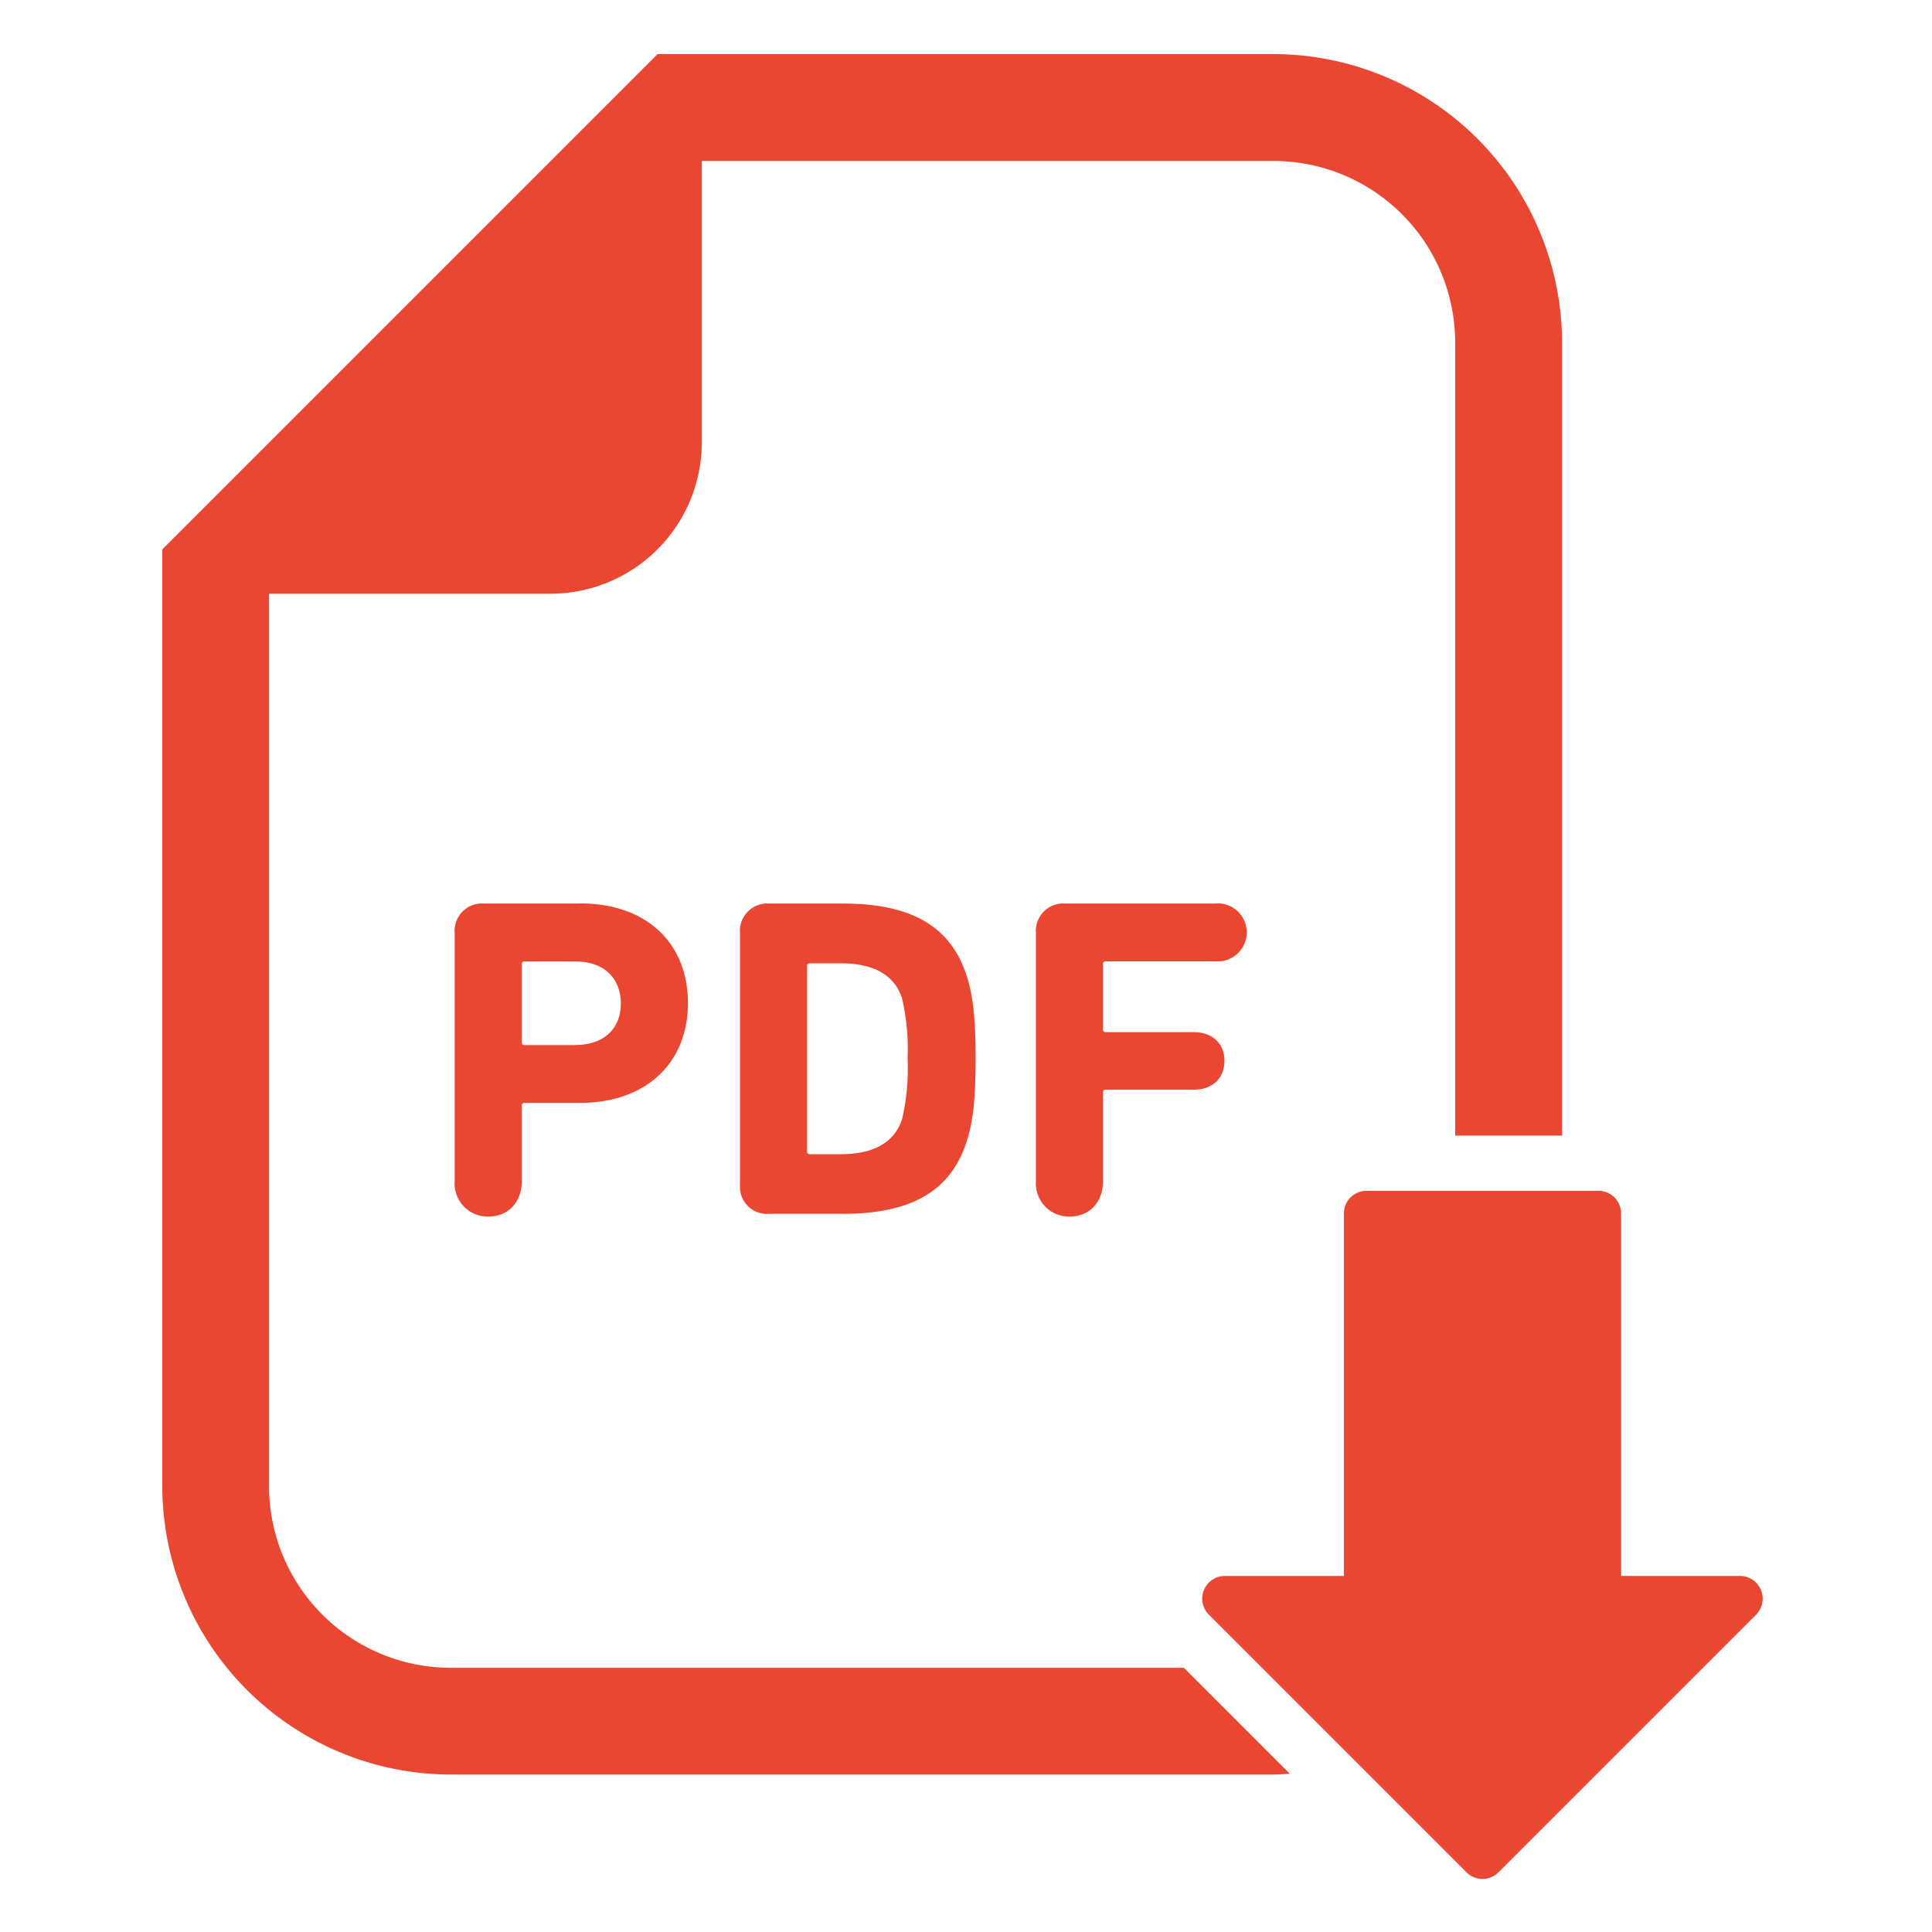
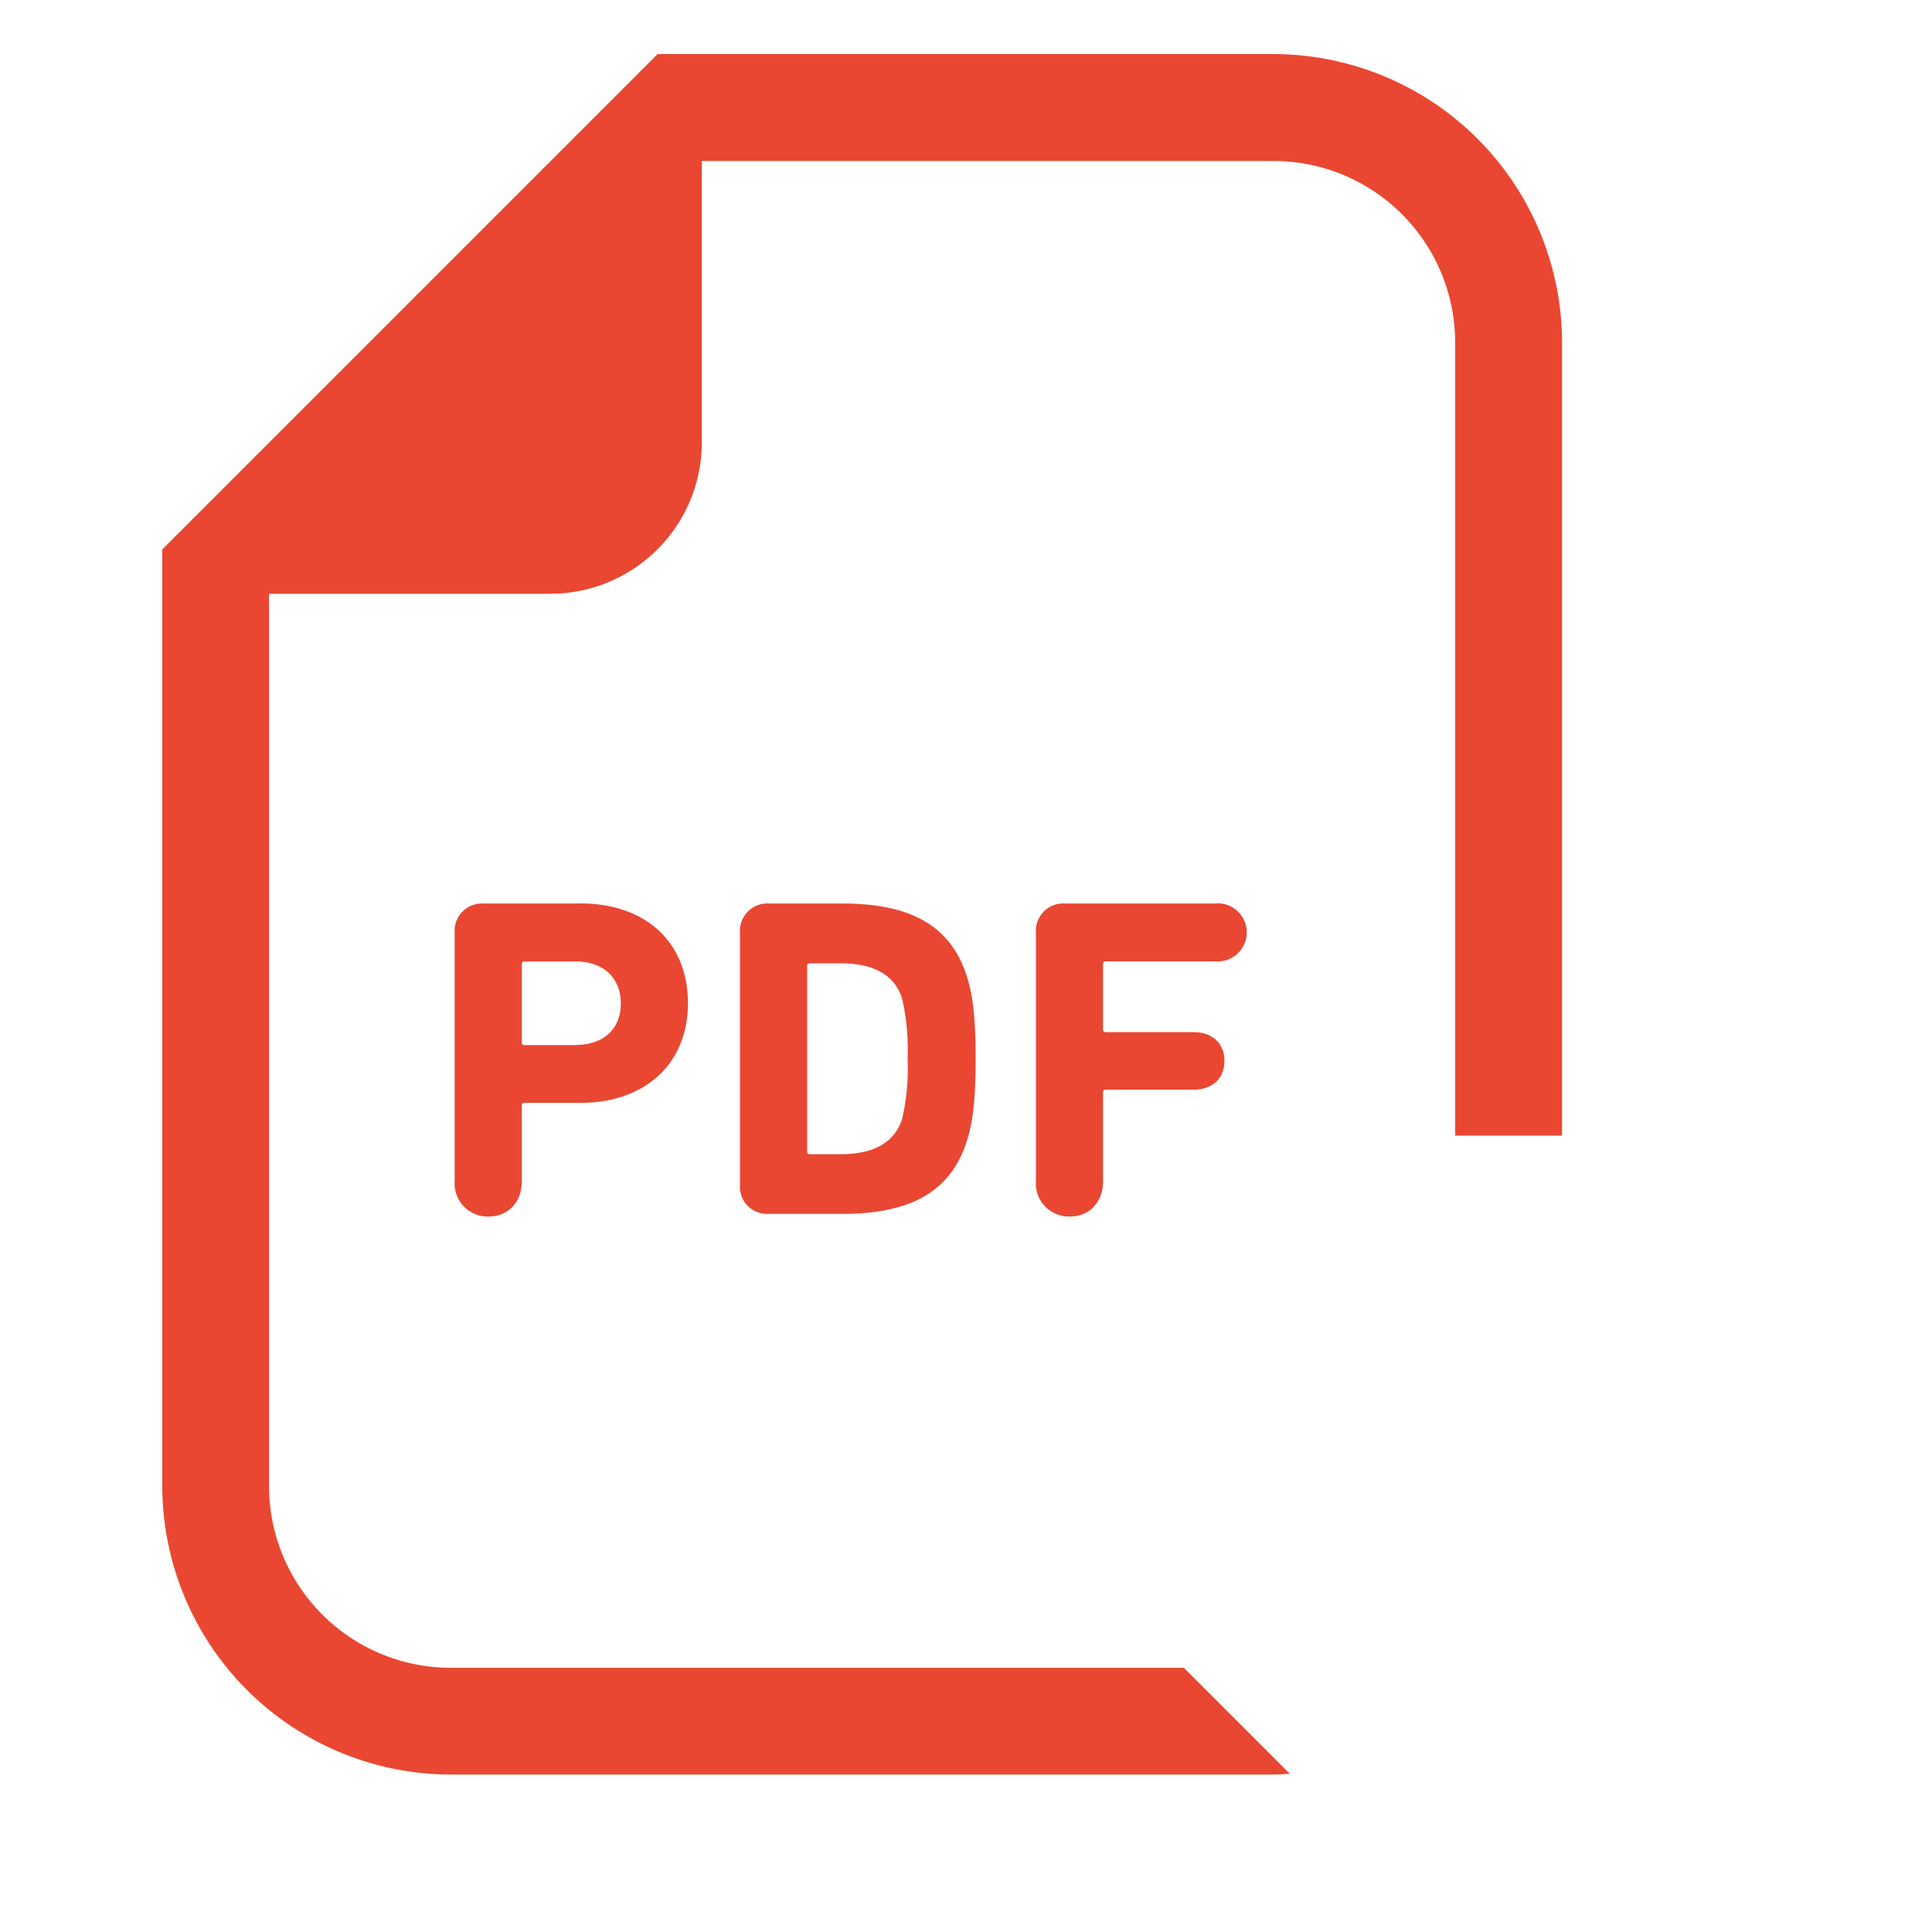
<svg xmlns="http://www.w3.org/2000/svg" width="250" height="250" viewBox="0 0 250 250">
  <g id="グループ_247" data-name="グループ 247" transform="translate(-2378 1808)">
    <g id="長方形_138" data-name="長方形 138" transform="translate(2378 -1808)" fill="#fff" stroke="#707070" stroke-width="1" opacity="0">
      <rect width="250" height="250" stroke="none" />
-       <rect x="0.5" y="0.5" width="249" height="249" fill="none" />
    </g>
    <g id="レイヤー_2" transform="translate(2399 -1801)">
      <g id="グループ_246" data-name="グループ 246">
        <path id="パス_181" data-name="パス 181" d="M38.534,64.937H26.125A3.547,3.547,0,0,0,22.35,68.78v32.062a4.279,4.279,0,0,0,4.368,4.6c2.539,0,4.317-1.828,4.317-4.6V91.091a.314.314,0,0,1,.355-.355h7.144c8.735,0,14-5.316,14-12.883,0-7.685-5.2-12.933-14-12.933Zm-.525,18.317H31.39a.314.314,0,0,1-.355-.355V72.792a.314.314,0,0,1,.355-.355h6.619c3.657,0,5.84,2.184,5.84,5.434s-2.184,5.366-5.84,5.366Z" transform="translate(15.485 44.979)" fill="#e94732" />
        <path id="パス_182" data-name="パス 182" d="M57.449,64.93H47.935a3.547,3.547,0,0,0-3.775,3.843v32.536a3.5,3.5,0,0,0,3.775,3.775h9.514c8.566,0,13.881-2.725,16.014-9.277.762-2.3,1.185-5.079,1.185-10.8s-.423-8.5-1.185-10.8C71.33,67.655,66.015,64.93,57.449,64.93Zm7.685,27.881c-1.016,3.183-3.894,4.554-7.922,4.554H53.2a.314.314,0,0,1-.355-.355V73.022a.314.314,0,0,1,.355-.355h4.012c4.012,0,6.907,1.354,7.922,4.554a29.477,29.477,0,0,1,.711,7.8,28.834,28.834,0,0,1-.711,7.8Z" transform="translate(30.596 44.986)" fill="#e94732" />
        <path id="パス_183" data-name="パス 183" d="M90.04,64.937H70.555A3.547,3.547,0,0,0,66.78,68.78v32.062a4.279,4.279,0,0,0,4.368,4.6c2.539,0,4.317-1.828,4.317-4.6V89.382a.314.314,0,0,1,.355-.355H87.162c2.539,0,4.012-1.54,4.012-3.724s-1.473-3.724-4.012-3.724H75.82a.314.314,0,0,1-.355-.355V72.775a.314.314,0,0,1,.355-.355H90.057a3.758,3.758,0,1,0,0-7.5Z" transform="translate(46.268 44.979)" fill="#e94732" />
        <path id="パス_184" data-name="パス 184" d="M132.194,208.812H37.344A23.52,23.52,0,0,1,13.814,185.3V69.83h36.4a19.6,19.6,0,0,0,19.6-19.6V13.83H143.79A23.516,23.516,0,0,1,167.3,37.344v102.6h13.83V37.344A37.384,37.384,0,0,0,143.79,0h-79.7L60.045,4.046l-56,56L0,64.091v121.19a37.384,37.384,0,0,0,37.344,37.344H143.79c.711,0,1.405-.068,2.116-.1l-13.729-13.729Z" fill="#e94732" />
-         <path id="パス_185" data-name="パス 185" d="M149.083,136.727a2.94,2.94,0,0,1,2.082,5.011L117.833,175.07a2.922,2.922,0,0,1-4.147,0L80.354,141.738a2.936,2.936,0,0,1,2.082-5.011H97.824V89.819a2.93,2.93,0,0,1,2.929-2.929h30.014a2.93,2.93,0,0,1,2.929,2.929v46.909h15.388Z" transform="translate(55.073 60.201)" fill="#e94732" />
      </g>
    </g>
  </g>
</svg>